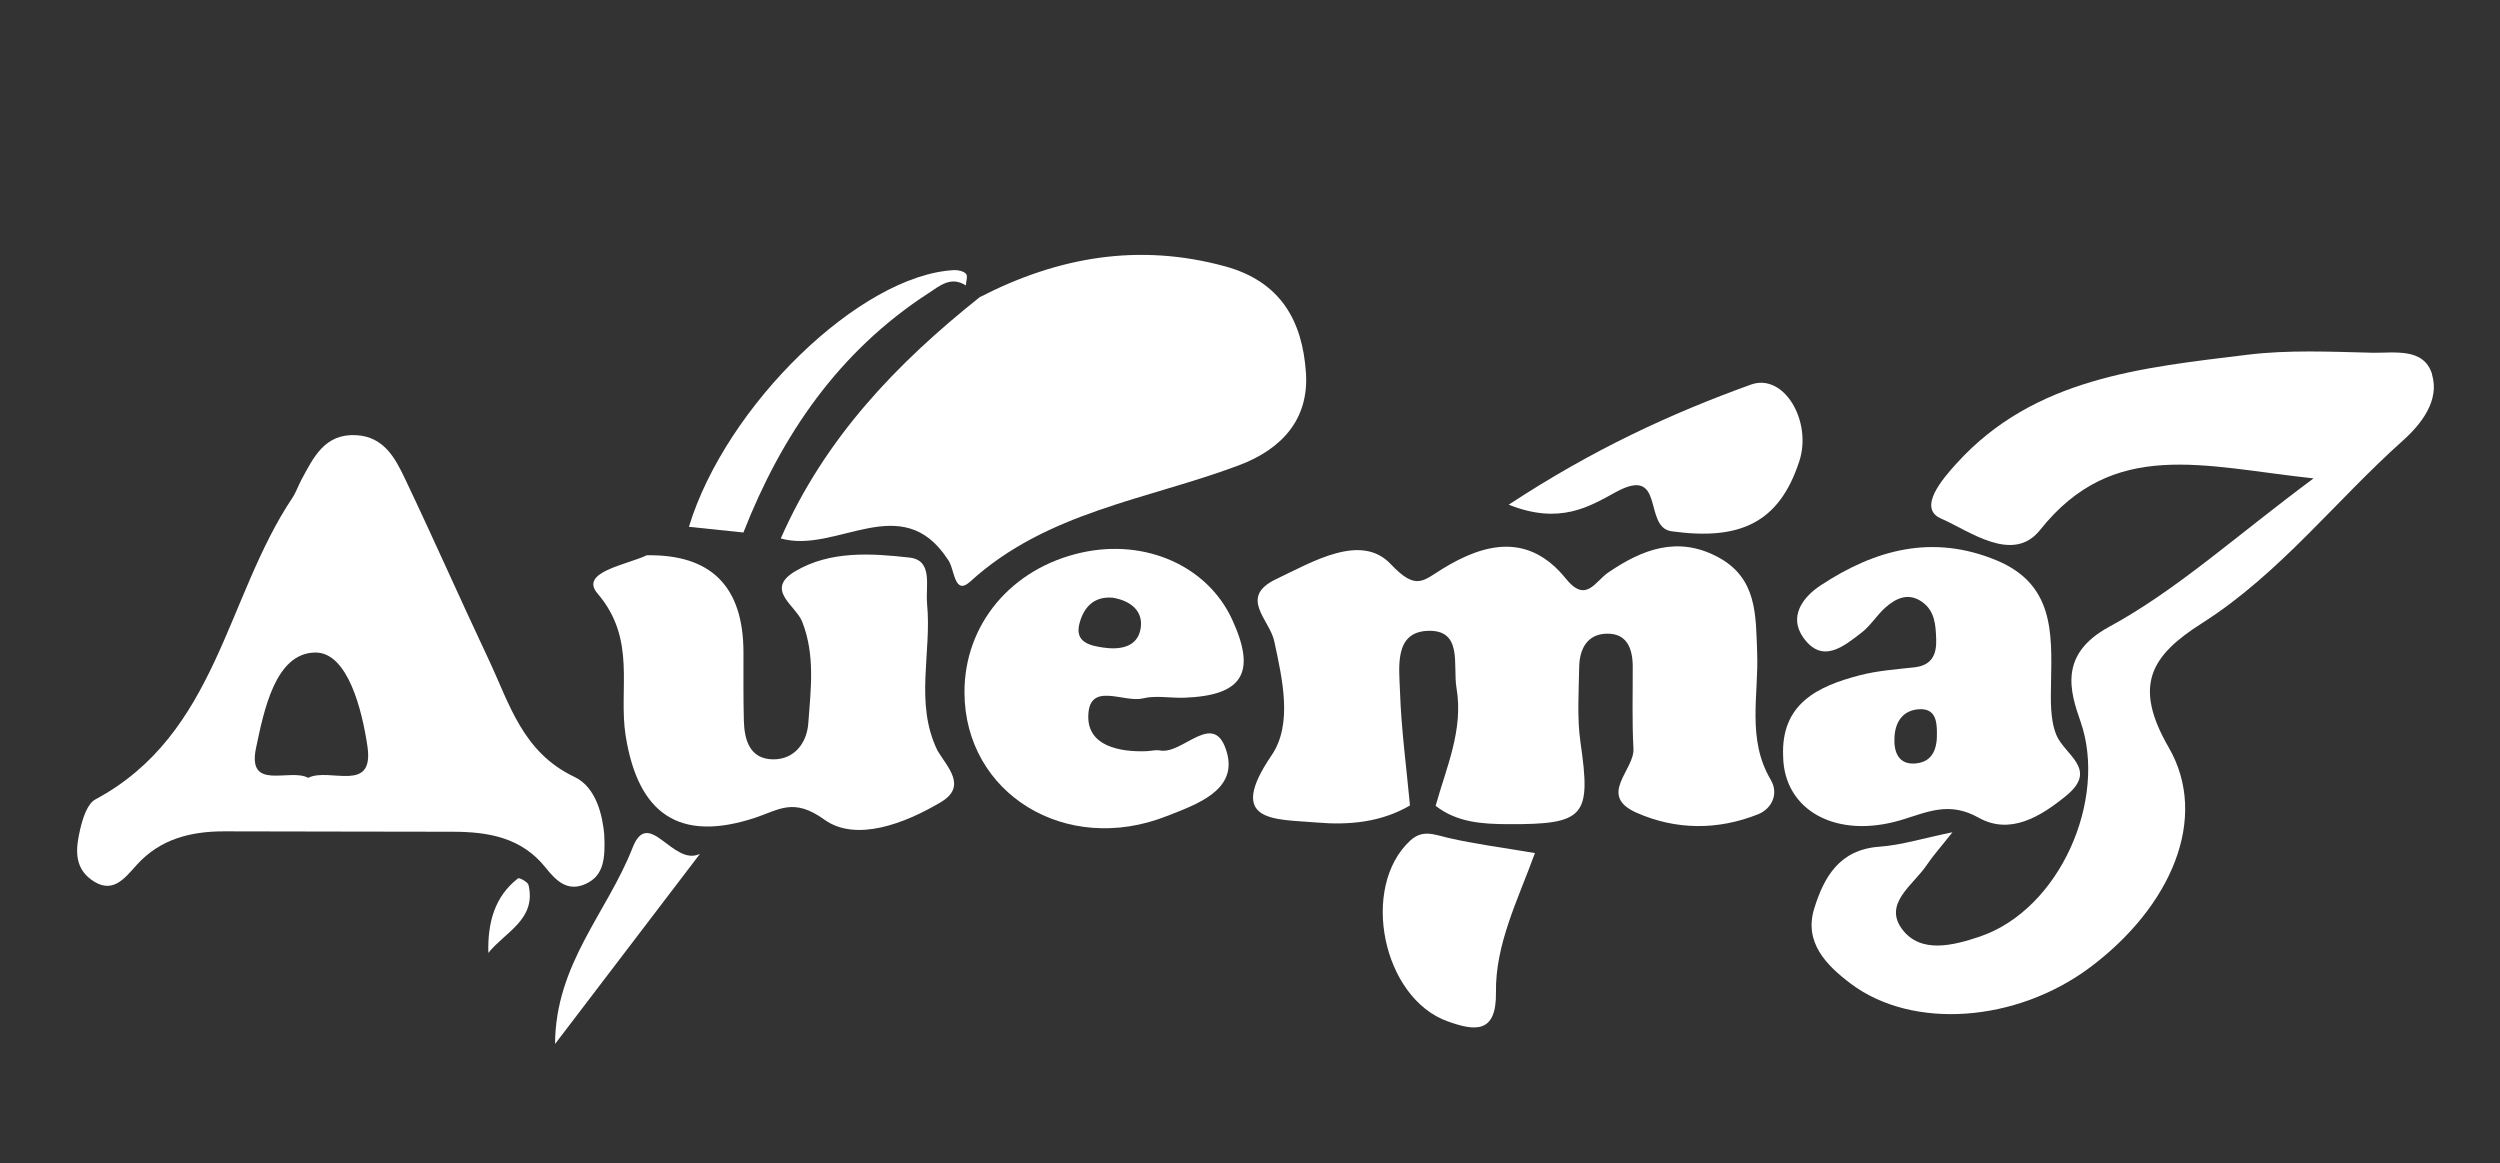
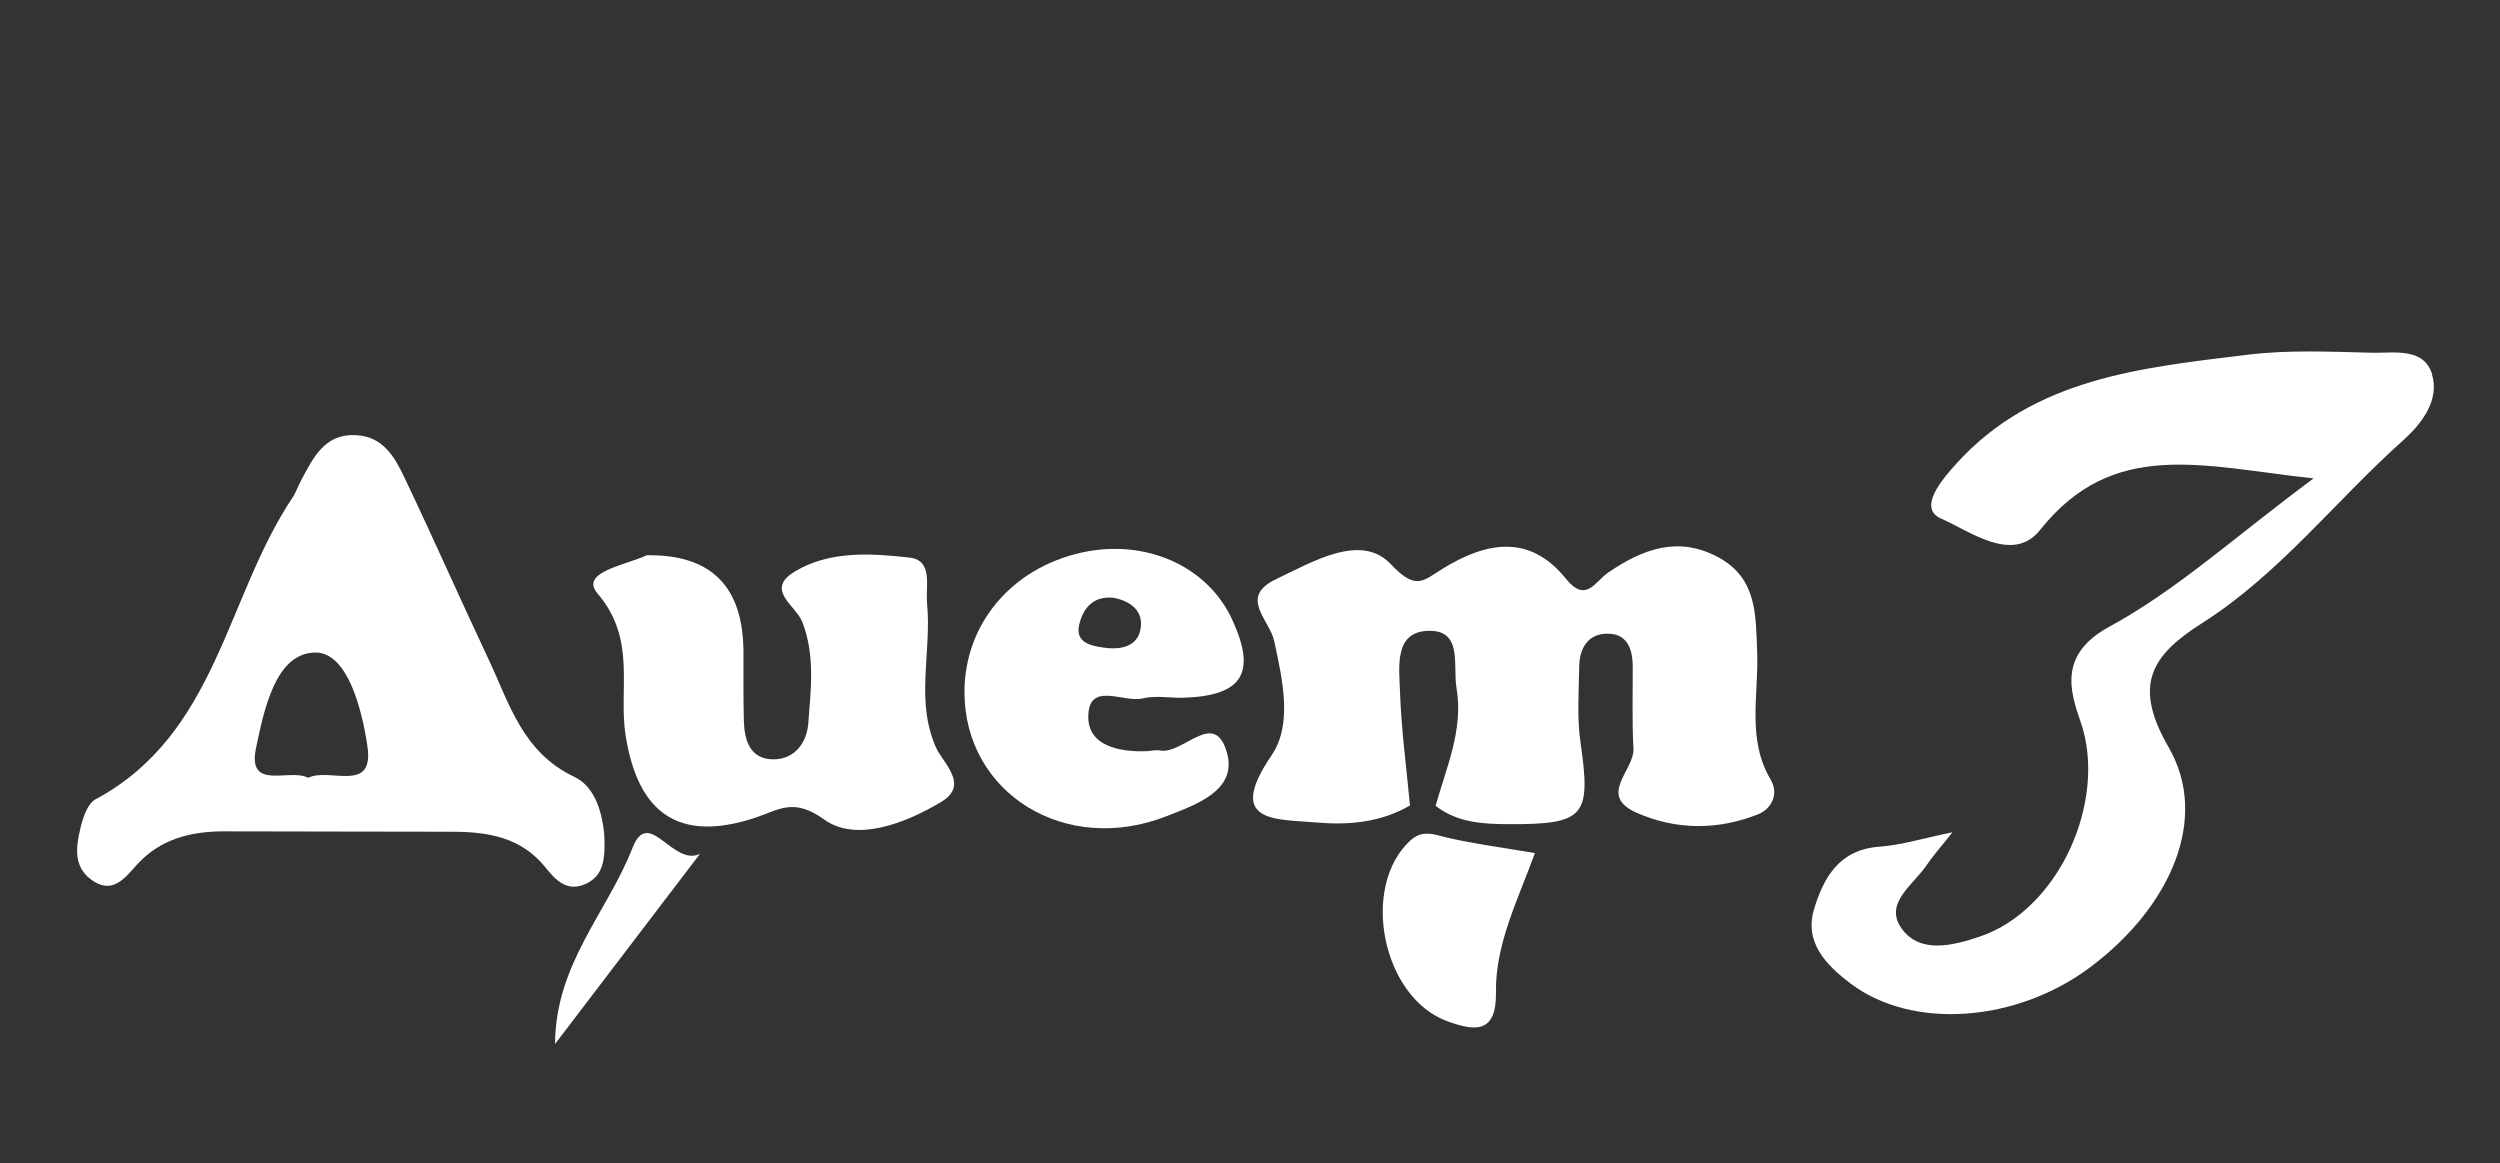
<svg xmlns="http://www.w3.org/2000/svg" id="_Слой_1" data-name=" Слой 1" viewBox="0 0 445.45 207.3">
  <rect x="0" y="0" width="445.45" height="207.3" fill="#333333" stroke="none" />
  <defs>
    <style> .cls-1 { fill: #fff; } </style>
  </defs>
  <path class="cls-1" d="M433.36,66.71c-1.48-4.86-6.78-3.77-10.7-3.86-7.41-.18-14.91-.54-22.22,.36-18.78,2.3-37.98,4.1-51.8,19.34-2.46,2.71-7.08,7.99-2.76,9.86,5.05,2.19,12.77,8.12,17.62,2.02,13.09-16.45,29.05-11.3,48.73-9.19-14,10.39-24.39,19.91-36.43,26.45-9.02,4.9-6.97,11.5-5.08,16.91,4.82,13.8-3.65,33.46-18.01,38.3-4.74,1.59-10.49,3.05-13.77-1.31-3.46-4.59,1.99-7.91,4.36-11.45,1.11-1.66,2.47-3.16,4.59-5.85-5.22,1.07-9.11,2.3-13.06,2.58-7.14,.52-9.87,5.51-11.57,11.01-1.86,6.01,2.11,10.08,6.51,13.39,10.99,8.27,29.5,6.93,42.67-2.93,14.35-10.75,21.28-26.55,13.98-39.16-6.37-11.03-3.24-16.32,5.93-22.14,13.79-8.76,23.77-21.79,35.81-32.55,3.29-2.94,6.58-7.16,5.17-11.78Z" />
  <path class="cls-1" d="M315.53,138.97c-4.33-7.26-2.14-15.13-2.44-22.71-.26-6.65,.04-13.24-6.99-17-7.17-3.84-13.51-1.36-19.53,2.74-2.4,1.64-3.98,5.55-7.56,1.11-6.53-8.09-14.27-6.5-21.95-1.78-3.49,2.14-4.73,3.99-9.26-.82-5.28-5.59-13.84-.45-20.4,2.67-6.78,3.23-1.18,7.2-.35,11.08,1.45,6.77,3.31,14.76-.47,20.31-8.26,12.11,.65,11.35,7.95,11.98,5.75,.5,11.51,0,16.7-3.03h0c-.63-6.78-1.55-13.54-1.78-20.34-.14-4.2-1.07-10.47,4.82-10.77,6.48-.33,4.56,6.11,5.25,10.17,1.27,7.46-1.81,14.12-3.72,21,3.81,2.99,8.39,3.25,12.9,3.27,13.75,.06,14.82-1.39,12.91-14.58-.63-4.4-.3-8.95-.23-13.43,.05-3.13,1.38-5.84,4.86-5.93,3.66-.1,4.66,2.65,4.68,5.82,.02,4.89-.14,9.79,.13,14.66,.21,3.84-6.48,8.32,.57,11.43,7.03,3.1,14.47,3.12,21.63,.27,2.43-.97,3.74-3.65,2.27-6.12Z" />
-   <path class="cls-1" d="M232.69,66.36c-.63-9.1-4.43-16.16-14.36-18.89-15.46-4.24-29.87-1.68-43.78,5.49h0c-14.75,11.75-27.56,25.06-35.43,42.98,9.88,2.82,21.54-8.87,29.75,3.73h0c1.26,1.51,1.06,6.63,4.02,3.94,13.66-12.45,31.59-14.59,47.88-20.71,7.55-2.84,12.51-8.16,11.92-16.54Z" />
  <path class="cls-1" d="M107.66,148.62c-.29-3.02-1.29-8.29-5.3-10.19-9.3-4.4-11.6-13.12-15.35-21.05-5.03-10.67-9.79-21.46-14.86-32.11-1.74-3.66-3.76-7.46-8.67-7.73-5.63-.31-7.61,3.95-9.76,7.92-.58,1.07-.96,2.26-1.64,3.27-11.86,17.76-13.43,42.11-35.07,53.7-1.47,.79-2.27,3.4-2.72,5.31-.73,3.16-1.23,6.62,1.92,8.96,3.79,2.82,5.98-.19,8.16-2.6,4.18-4.62,9.62-5.97,15.56-5.97,13.56,0,27.13,.08,40.69,.07,6.38,0,12.29,1.02,16.57,6.36,1.84,2.3,3.9,4.47,7.24,2.9,3.06-1.44,3.47-4.28,3.23-8.85Zm-52.74-10.02c-3.29-1.81-10.95,2.49-9.29-5.38,1.4-6.63,3.43-16.92,10.58-16.95,5.78-.02,8.32,10.32,9.26,16.71,1.25,8.5-6.76,3.7-10.55,5.61Z" />
  <path class="cls-1" d="M165.19,107.53c-.31-3.06,1.13-7.7-3.13-8.18-6.85-.77-14.2-1.25-20.42,2.47-5.43,3.26,.16,6.06,1.3,8.97,2.33,5.93,1.53,12.06,1.08,18.1-.26,3.47-2.45,6.43-6.25,6.41-4.15-.03-5.14-3.4-5.23-6.88-.11-4.07-.06-8.15-.07-12.22q-.04-17.56-17.24-17.26h0c-3.64,1.73-12.04,2.98-8.77,6.8,7.05,8.22,3.69,16.98,5.02,25.36,2.22,13.94,9.56,19.03,23,14.63,4.32-1.42,6.89-3.67,12.39,.3,5.63,4.06,14.35,.72,20.78-3.11,4.71-2.8,1.2-6.18-.6-9.16-4.15-8.5-.99-17.5-1.87-26.23Z" />
-   <path class="cls-1" d="M366.4,130.95c-1.16-2.86-.99-6.36-.94-9.56,.16-8.73,.46-17.32-9.7-21.54-11.4-4.73-21.64-1.95-31.34,4.44-3.38,2.23-5.67,5.66-3.13,9.28,3.39,4.83,7.21,1.62,10.44-.88,1.59-1.23,2.68-3.08,4.2-4.43,1.92-1.71,4.16-2.74,6.61-.97,2.23,1.62,2.36,4.11,2.45,6.57,.1,2.74-.74,4.7-3.91,5.05-3.25,.36-6.56,.59-9.7,1.41-7.54,1.96-14.08,5.08-13.66,14.49,.18,9.59,9.45,14.77,21.04,11.3,4.68-1.41,8.53-3.37,13.78-.42,5.59,3.14,11-.13,15.62-3.91,5.81-4.75-.3-7.24-1.77-10.85Zm-24.91,5.07c-3.25,.36-4.1-2.05-3.93-4.76,.17-2.71,1.54-4.74,4.44-4.89,2.77-.14,3.12,2,3.12,4.16,.07,2.67-.64,5.15-3.63,5.48Z" />
  <path class="cls-1" d="M203.62,124.44c2.32-.57,4.9-.04,7.35-.12,10.45-.37,12.94-4.42,8.6-13.88-4.38-9.57-15.42-14.5-26.81-11.99-12.55,2.77-20.96,12.8-20.91,24.96,.07,17.98,18.03,29.11,36.05,22,5.12-2.02,12.58-4.51,10.73-11.24-2.2-8-7.84,.35-11.95-.45-.78-.15-1.63,.11-2.45,.13-4.86,.17-10.36-.98-10.32-6.15,.04-6.43,6.3-2.42,9.7-3.26Zm-11.3-13.27c.71-2.82,2.47-4.97,5.95-4.67,3.13,.52,5.48,2.33,4.97,5.47-.53,3.35-3.68,3.85-6.62,3.42-2.34-.34-5.14-.91-4.3-4.23Z" />
-   <path class="cls-1" d="M268.83,89.92c14.93-9.81,28.82-16.22,43.14-21.39,5.88-2.13,10.96,6.51,8.63,13.65-3.57,10.97-10.55,14.18-22.77,12.48-5.14-.72-1.01-11.84-9.9-6.99-4.67,2.55-9.96,5.91-19.11,2.25Z" />
  <path class="cls-1" d="M273.49,152.01c-3.08,8.45-7.07,16.25-6.94,24.83,.11,7.45-3.85,6.84-8.57,5.16-11.65-4.14-15.68-23.9-6.72-32.21,2.22-2.06,4.3-1.07,6.73-.51,4.72,1.1,9.56,1.71,15.5,2.72Z" />
-   <path class="cls-1" d="M165.46,52.22c1.96-1.27,3.97-3.08,6.63-1.36,.04-.71,.38-1.67,.05-2.05-.42-.48-1.41-.72-2.14-.68-16.68,.85-40.66,24.07-47.25,45.74,3.24,.34,6.47,.68,9.71,1.01,6.82-17.39,16.97-32.26,33-42.66Z" />
  <path class="cls-1" d="M98.9,186.01c.06-14.26,9.3-23.42,13.81-34.96,2.88-7.38,7.16,3.43,12.01,1.09-8.6,11.29-17.21,22.58-25.81,33.86Z" />
-   <path class="cls-1" d="M87.01,169.79c-.13-5.37,1.1-10.04,5.3-13.29,.21-.16,1.74,.65,1.86,1.18,1.44,6.17-4.19,8.39-7.16,12.11Z" />
</svg>